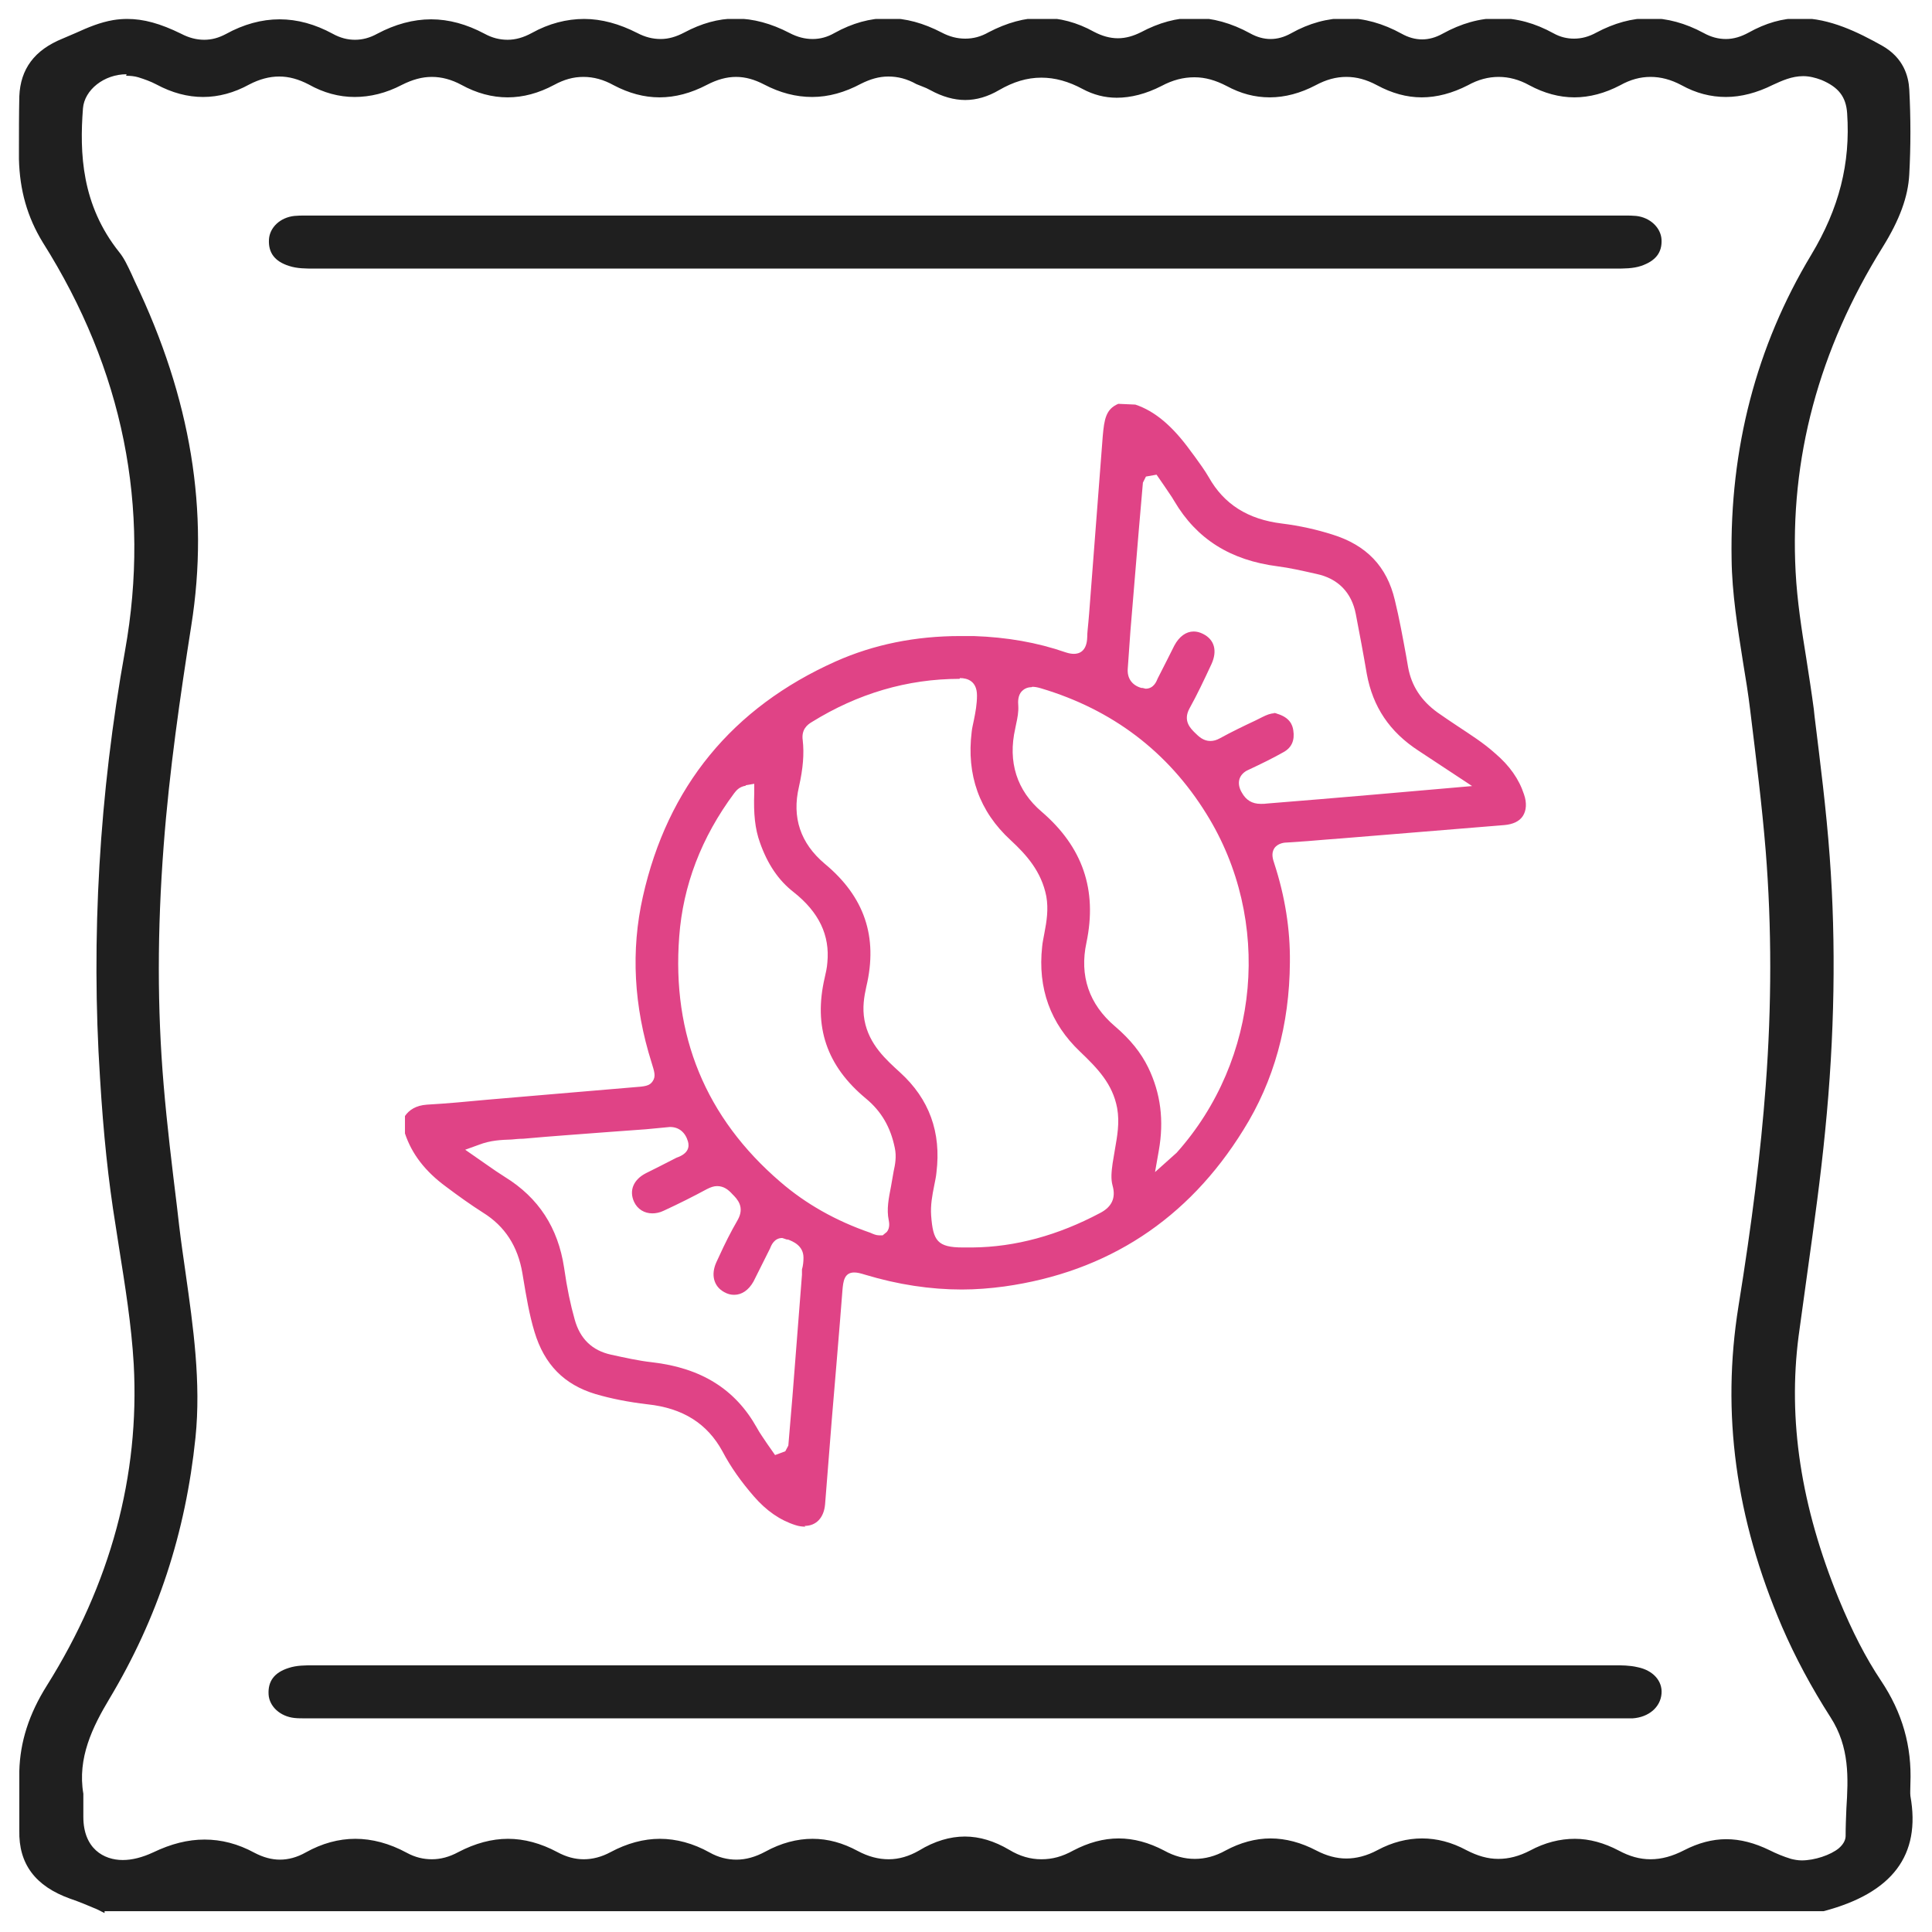
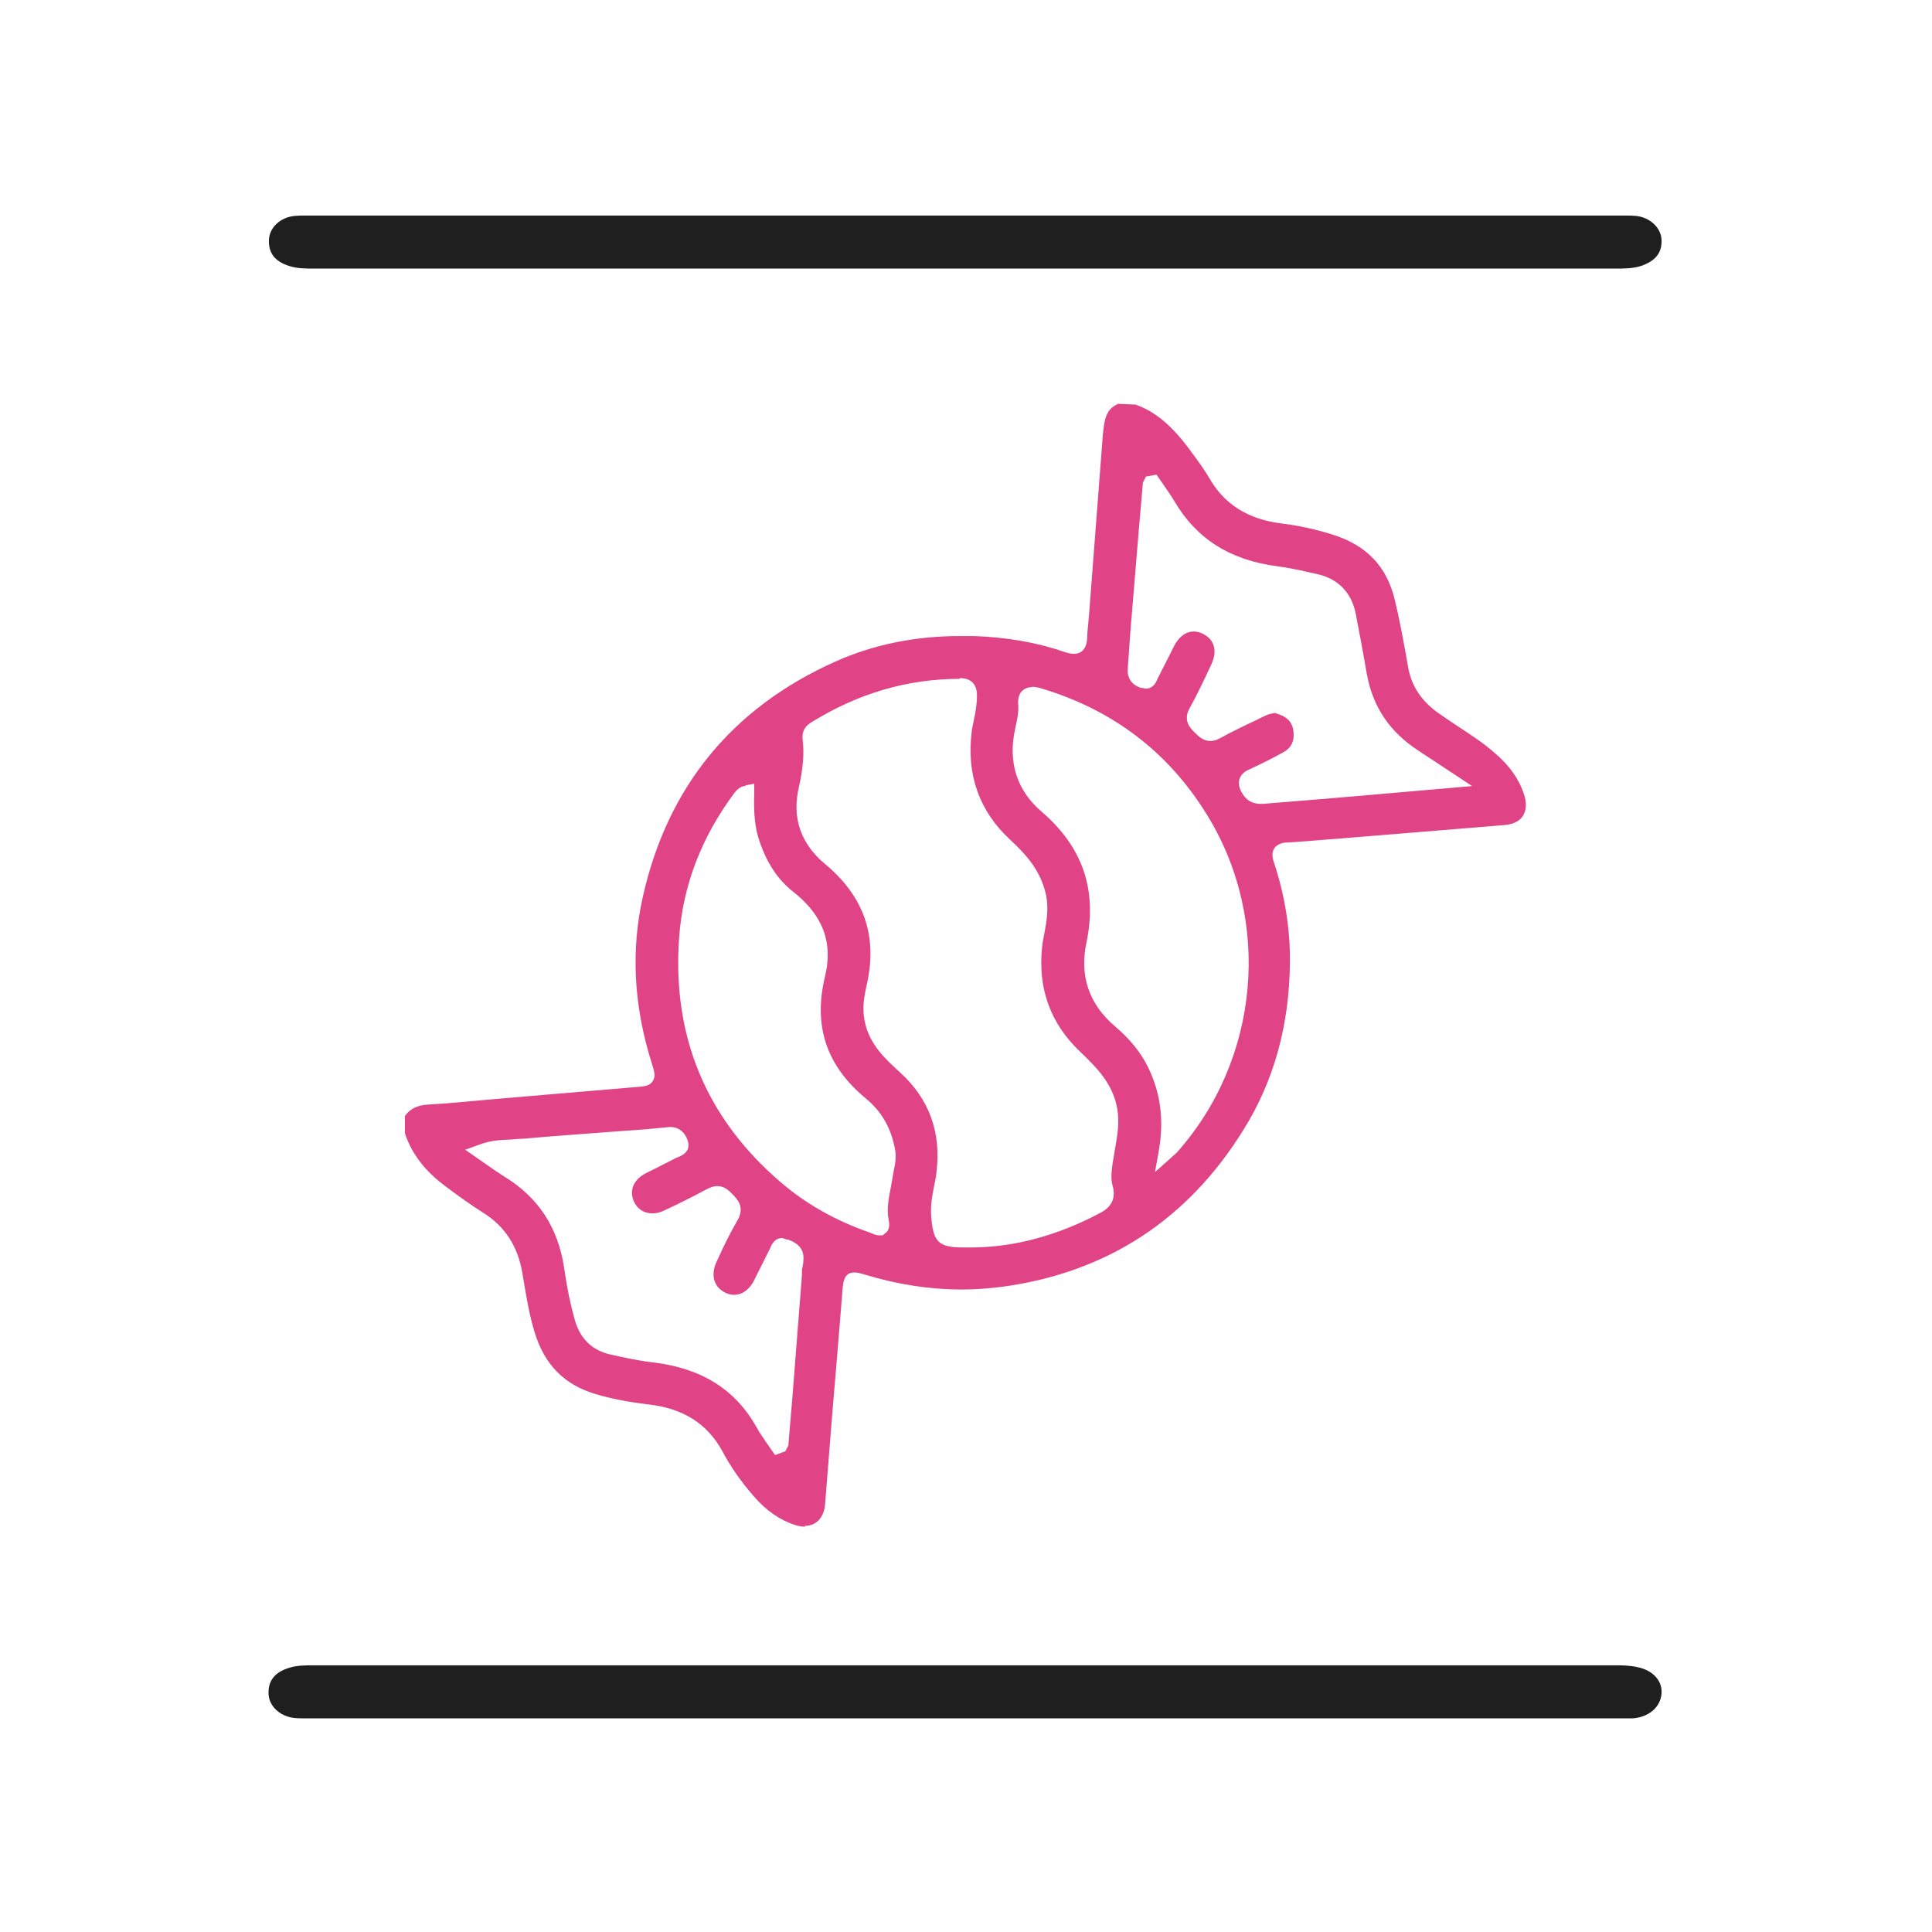
<svg xmlns="http://www.w3.org/2000/svg" fill="none" viewBox="0 0 51 51" height="51" width="51">
  <g clip-path="url(#clip0_1484_7844)">
-     <path fill="#1F1F1F" d="M2.76 50.5L2.56 50.4C2.32 50.3 2.09 50.2 1.85 50.12C0.93 49.79 0.49 49.2 0.51 48.32C0.51 48.06 0.51 47.8 0.51 47.55C0.51 47.28 0.51 47.02 0.51 46.75C0.53 45.99 0.76 45.25 1.24 44.49C2.92 41.81 3.69 38.95 3.53 36.01C3.47 34.97 3.3 33.93 3.14 32.92L3.05 32.34C2.86 31.17 2.73 29.94 2.64 28.45C2.4 24.75 2.62 20.96 3.3 17.18C3.98 13.38 3.25 9.76 1.13 6.4C0.72 5.73 0.52 5.02 0.5 4.2V3.95C0.5 3.49 0.5 3.01 0.51 2.54C0.54 1.82 0.91 1.32 1.65 1.02C1.77 0.97 1.88 0.92 2 0.87C2.33 0.72 2.64 0.59 2.99 0.53C3.11 0.51 3.24 0.5 3.36 0.5C3.79 0.5 4.23 0.62 4.78 0.89C4.99 1 5.19 1.05 5.39 1.05C5.59 1.05 5.77 1 5.96 0.9C6.43 0.64 6.91 0.51 7.38 0.51C7.85 0.51 8.32 0.64 8.78 0.89C8.98 1 9.17 1.05 9.37 1.05C9.57 1.05 9.76 1 9.96 0.89C10.43 0.64 10.91 0.51 11.38 0.51C11.85 0.51 12.32 0.64 12.79 0.89C12.99 1 13.19 1.05 13.4 1.05C13.61 1.05 13.82 0.99 14.04 0.87C14.49 0.62 14.96 0.5 15.42 0.5C15.88 0.5 16.35 0.63 16.82 0.87C17.03 0.98 17.23 1.03 17.44 1.03C17.65 1.03 17.85 0.97 18.06 0.86C18.51 0.62 18.96 0.49 19.42 0.49C19.88 0.49 20.36 0.62 20.84 0.87C21.05 0.98 21.25 1.03 21.45 1.03C21.65 1.03 21.84 0.98 22.03 0.87C22.5 0.61 22.97 0.48 23.44 0.48C23.91 0.48 24.38 0.61 24.86 0.86C25.07 0.97 25.27 1.02 25.48 1.02C25.69 1.02 25.89 0.97 26.1 0.85C26.58 0.6 27.05 0.47 27.51 0.47C27.97 0.47 28.43 0.59 28.88 0.84C29.09 0.95 29.3 1.01 29.51 1.01C29.72 1.01 29.92 0.95 30.12 0.85C30.59 0.6 31.06 0.47 31.53 0.47C32 0.47 32.51 0.61 33 0.88C33.18 0.98 33.36 1.03 33.54 1.03C33.72 1.03 33.9 0.98 34.08 0.88C34.56 0.61 35.05 0.48 35.53 0.48C36.01 0.48 36.51 0.62 37 0.89C37.18 0.99 37.36 1.04 37.54 1.04C37.72 1.04 37.9 0.99 38.08 0.89C38.57 0.62 39.06 0.48 39.55 0.48C40.04 0.48 40.52 0.61 41.01 0.88C41.19 0.98 41.37 1.02 41.55 1.02C41.75 1.02 41.94 0.97 42.14 0.86C42.61 0.61 43.08 0.48 43.54 0.48C44 0.48 44.49 0.61 44.97 0.87C45.17 0.98 45.36 1.03 45.56 1.03C45.76 1.03 45.96 0.97 46.16 0.86C46.61 0.61 47.05 0.48 47.51 0.48C48.3 0.48 49.05 0.85 49.69 1.21C50.25 1.53 50.38 2.01 50.4 2.36C50.44 3.11 50.44 3.87 50.4 4.6C50.37 5.2 50.14 5.81 49.7 6.52C48.01 9.23 47.24 12.12 47.4 15.1C47.44 15.86 47.56 16.63 47.68 17.37C47.75 17.82 47.82 18.27 47.88 18.72L47.9 18.91C48.05 20.13 48.21 21.38 48.3 22.62C48.47 24.91 48.43 27.35 48.18 29.85C48.06 31.08 47.89 32.3 47.72 33.52C47.64 34.1 47.56 34.68 47.48 35.26C47.19 37.49 47.54 39.76 48.54 42.21C48.9 43.08 49.25 43.76 49.65 44.36C50.22 45.21 50.47 46.1 50.43 47.08C50.43 47.23 50.42 47.32 50.43 47.41C50.71 48.97 49.96 49.97 48.14 50.45H2.76V50.5ZM3.34 1.96C2.75 1.96 2.23 2.37 2.19 2.86C2.1 4.04 2.15 5.41 3.15 6.66C3.28 6.82 3.37 7.02 3.47 7.23L3.56 7.43C5.04 10.52 5.53 13.49 5.05 16.51C4.76 18.36 4.47 20.34 4.32 22.33C4.15 24.56 4.15 26.63 4.32 28.64C4.41 29.71 4.54 30.78 4.67 31.84L4.73 32.36C4.78 32.78 4.84 33.19 4.9 33.61C5.1 35.02 5.31 36.49 5.16 37.95C4.9 40.47 4.16 42.72 2.89 44.84C2.44 45.59 2.04 46.41 2.2 47.35V47.96C2.2 48.8 2.74 49.1 3.24 49.1C3.49 49.1 3.76 49.03 4.04 48.9C4.52 48.67 4.96 48.56 5.4 48.56C5.84 48.56 6.28 48.67 6.72 48.91C6.95 49.03 7.17 49.09 7.39 49.09C7.61 49.09 7.84 49.03 8.07 48.9C8.5 48.66 8.94 48.54 9.38 48.54C9.82 48.54 10.28 48.66 10.74 48.91C10.96 49.03 11.18 49.08 11.4 49.08C11.63 49.08 11.86 49.02 12.1 48.89C12.54 48.66 12.98 48.54 13.41 48.54C13.84 48.54 14.28 48.66 14.71 48.89C14.95 49.02 15.18 49.08 15.41 49.08C15.64 49.08 15.88 49.02 16.12 48.89C16.55 48.66 16.99 48.54 17.42 48.54C17.85 48.54 18.3 48.66 18.73 48.9C18.96 49.03 19.2 49.09 19.44 49.09C19.69 49.09 19.94 49.02 20.2 48.88C20.62 48.65 21.04 48.54 21.45 48.54C21.86 48.54 22.25 48.65 22.64 48.86C22.92 49.01 23.19 49.08 23.46 49.08C23.73 49.08 24 49 24.26 48.85C24.67 48.6 25.08 48.48 25.47 48.48C25.86 48.48 26.25 48.6 26.64 48.83C26.92 49 27.2 49.08 27.49 49.08C27.78 49.08 28.04 49.01 28.33 48.85C28.73 48.64 29.13 48.53 29.53 48.53C29.93 48.53 30.33 48.64 30.73 48.85C31 49 31.27 49.07 31.54 49.07C31.81 49.07 32.08 49 32.35 48.85C32.74 48.64 33.14 48.53 33.54 48.53C33.94 48.53 34.35 48.64 34.75 48.85C35.02 48.99 35.28 49.06 35.54 49.06C35.8 49.06 36.08 48.99 36.36 48.84C36.75 48.63 37.15 48.53 37.54 48.53C37.93 48.53 38.32 48.63 38.71 48.84C39 48.99 39.27 49.07 39.55 49.07C39.83 49.07 40.1 49 40.39 48.85C40.78 48.64 41.18 48.54 41.57 48.54C41.96 48.54 42.35 48.65 42.73 48.85C43.01 49 43.28 49.08 43.57 49.08C43.86 49.08 44.15 49 44.46 48.84C44.83 48.65 45.2 48.55 45.57 48.55C45.94 48.55 46.32 48.65 46.71 48.84C46.89 48.93 47.08 49.01 47.28 49.07C47.36 49.09 47.46 49.11 47.56 49.11C47.9 49.11 48.32 48.97 48.54 48.79C48.69 48.66 48.72 48.54 48.72 48.46C48.72 48.22 48.73 47.98 48.74 47.74C48.79 46.94 48.83 46.12 48.32 45.33C47.82 44.55 47.39 43.75 47.04 42.94C45.81 40.07 45.44 37.3 45.89 34.49C46.25 32.26 46.48 30.41 46.61 28.67C46.77 26.55 46.77 24.46 46.61 22.46C46.51 21.24 46.36 20.05 46.2 18.74C46.15 18.32 46.08 17.89 46.01 17.47C45.87 16.58 45.72 15.66 45.71 14.76C45.66 11.84 46.36 9.14 47.81 6.73C48.55 5.5 48.85 4.31 48.76 2.99C48.73 2.55 48.53 2.3 48.08 2.11C47.92 2.05 47.76 2.01 47.6 2.01C47.3 2.01 47.04 2.13 46.8 2.24C46.38 2.45 45.96 2.56 45.56 2.56C45.16 2.56 44.77 2.46 44.39 2.25C44.11 2.1 43.84 2.03 43.57 2.03C43.3 2.03 43.04 2.1 42.77 2.25C42.37 2.46 41.96 2.57 41.56 2.57C41.16 2.57 40.76 2.46 40.37 2.25C40.1 2.1 39.83 2.03 39.56 2.03C39.29 2.03 39.02 2.1 38.75 2.25C38.34 2.46 37.93 2.57 37.53 2.57C37.13 2.57 36.74 2.46 36.35 2.25C36.07 2.1 35.81 2.03 35.54 2.03C35.27 2.03 35.01 2.1 34.73 2.25C34.33 2.46 33.92 2.57 33.52 2.57C33.12 2.57 32.75 2.47 32.38 2.27C32.09 2.12 31.82 2.04 31.53 2.04C31.24 2.04 30.96 2.11 30.66 2.27C30.25 2.48 29.85 2.58 29.48 2.58C29.16 2.58 28.86 2.5 28.58 2.35C28.21 2.15 27.85 2.05 27.49 2.05C27.11 2.05 26.75 2.16 26.37 2.38C26.08 2.55 25.78 2.64 25.48 2.64C25.18 2.64 24.87 2.55 24.56 2.38C24.49 2.34 24.42 2.31 24.34 2.28C24.29 2.26 24.24 2.24 24.19 2.22C23.94 2.08 23.7 2.02 23.45 2.02C23.2 2.02 22.97 2.09 22.73 2.21C22.3 2.44 21.87 2.56 21.44 2.56C21.01 2.56 20.59 2.45 20.17 2.23C19.92 2.1 19.68 2.03 19.43 2.03C19.18 2.03 18.93 2.1 18.66 2.24C18.24 2.46 17.82 2.57 17.41 2.57C17 2.57 16.6 2.46 16.2 2.25C15.93 2.1 15.67 2.03 15.4 2.03C15.13 2.03 14.89 2.1 14.63 2.24C14.22 2.46 13.81 2.57 13.4 2.57C12.99 2.57 12.58 2.46 12.18 2.24C11.92 2.1 11.66 2.03 11.4 2.03C11.14 2.03 10.89 2.1 10.61 2.24C10.19 2.46 9.77 2.56 9.36 2.56C8.95 2.56 8.54 2.45 8.15 2.23C7.88 2.09 7.63 2.02 7.37 2.02C7.11 2.02 6.85 2.09 6.58 2.23C6.18 2.45 5.77 2.56 5.36 2.56C4.95 2.56 4.54 2.45 4.13 2.23C3.98 2.15 3.81 2.09 3.65 2.04C3.55 2.01 3.44 2 3.33 2L3.34 1.96Z" />
    <path fill="#1F1F1F" d="M8.3 7.09C8.07 7.09 7.84 7.09 7.63 7.02C7.25 6.9 7.08 6.67 7.1 6.32C7.12 6 7.4 5.74 7.77 5.7C7.87 5.69 7.96 5.69 8.06 5.69H42.9C43 5.69 43.09 5.69 43.19 5.7C43.56 5.74 43.84 6.01 43.86 6.32C43.88 6.67 43.7 6.89 43.32 7.02C43.11 7.09 42.87 7.09 42.64 7.09H8.3Z" />
    <path fill="#1F1F1F" d="M8.05 45.36C7.96 45.36 7.86 45.36 7.77 45.35C7.4 45.31 7.11 45.05 7.09 44.73C7.07 44.38 7.24 44.15 7.62 44.03C7.83 43.96 8.06 43.96 8.29 43.96H42.63C42.8 43.96 43.02 43.96 43.23 44.01C43.63 44.09 43.89 44.37 43.86 44.71C43.83 45.07 43.52 45.33 43.1 45.36C43.02 45.36 42.72 45.36 42.72 45.36H8.05Z" />
    <path fill="#E04386" d="M21.26 40.3C21.18 40.3 21.09 40.29 21 40.26C20.59 40.13 20.23 39.88 19.9 39.5C19.57 39.12 19.29 38.73 19.07 38.31C18.67 37.58 18.03 37.17 17.09 37.07C16.58 37.01 16.13 36.92 15.72 36.8C14.89 36.55 14.37 36.02 14.11 35.16C13.97 34.7 13.89 34.21 13.81 33.73L13.79 33.61C13.67 32.9 13.33 32.37 12.75 32.01C12.42 31.8 12.1 31.57 11.78 31.33C11.22 30.92 10.87 30.46 10.69 29.92V29.46C10.8 29.3 10.98 29.18 11.27 29.16C11.8 29.13 12.33 29.08 12.86 29.03L14.5 28.89C15.25 28.83 15.99 28.76 16.74 28.7C17.01 28.68 17.15 28.67 17.23 28.54C17.32 28.41 17.27 28.28 17.2 28.05C16.73 26.56 16.65 25.09 16.97 23.67C17.62 20.77 19.33 18.68 22.06 17.46C23.07 17.01 24.17 16.79 25.35 16.79C25.47 16.79 25.58 16.79 25.7 16.79C26.58 16.82 27.38 16.96 28.13 17.22C28.22 17.25 28.29 17.26 28.35 17.26C28.48 17.26 28.69 17.2 28.7 16.82C28.7 16.69 28.72 16.56 28.73 16.43L28.75 16.2L29.11 11.51C29.15 11.07 29.19 10.8 29.52 10.66L29.97 10.68C30.48 10.85 30.95 11.24 31.44 11.92L31.53 12.04C31.66 12.22 31.8 12.41 31.91 12.6C32.31 13.31 32.94 13.71 33.84 13.82C34.32 13.88 34.76 13.98 35.17 14.11C36.07 14.39 36.61 14.95 36.82 15.84C36.94 16.33 37.03 16.83 37.12 17.32L37.17 17.61C37.26 18.11 37.52 18.5 37.95 18.81C38.12 18.93 38.3 19.05 38.48 19.17C38.81 19.39 39.16 19.61 39.46 19.88C39.85 20.21 40.1 20.57 40.23 20.97C40.31 21.2 40.29 21.4 40.2 21.54C40.11 21.68 39.94 21.76 39.71 21.78C38.62 21.87 35.43 22.13 35.43 22.13L35.04 22.16C34.69 22.19 34.33 22.22 33.98 22.24C33.92 22.24 33.74 22.25 33.64 22.39C33.55 22.53 33.6 22.68 33.64 22.8C33.92 23.66 34.06 24.53 34.05 25.4C34.04 27.05 33.63 28.54 32.82 29.83C31.36 32.19 29.23 33.58 26.51 33.96C26.14 34.01 25.76 34.04 25.39 34.04C24.56 34.04 23.7 33.91 22.84 33.65C22.71 33.61 22.63 33.59 22.55 33.59C22.28 33.59 22.26 33.84 22.24 34.04C22.18 34.85 21.96 37.44 21.96 37.44L21.78 39.71C21.75 40.06 21.55 40.28 21.24 40.28L21.26 40.3ZM17.05 29.81L16.09 29.88C15.33 29.94 14.57 29.99 13.81 30.06C13.71 30.06 13.61 30.07 13.51 30.08C13.23 30.09 12.95 30.1 12.64 30.22L12.28 30.35L12.84 30.74C13.01 30.86 13.17 30.97 13.33 31.07C14.22 31.62 14.73 32.41 14.89 33.46C14.97 34.02 15.06 34.44 15.17 34.83C15.31 35.34 15.63 35.65 16.13 35.76C16.5 35.84 16.85 35.92 17.21 35.96C18.51 36.11 19.41 36.67 19.98 37.69C20.06 37.84 20.16 37.97 20.25 38.11L20.46 38.41L20.73 38.31L20.81 38.16L20.92 36.85L21.17 33.65V33.51C21.2 33.41 21.21 33.3 21.21 33.2C21.21 32.88 20.93 32.77 20.8 32.72H20.77L20.65 32.68C20.44 32.68 20.36 32.87 20.33 32.95L20.13 33.35C20.05 33.51 19.97 33.67 19.89 33.83C19.76 34.06 19.58 34.18 19.38 34.18C19.29 34.18 19.21 34.16 19.12 34.11C18.84 33.96 18.76 33.65 18.91 33.32L18.98 33.17C19.13 32.84 19.29 32.52 19.47 32.21C19.67 31.86 19.46 31.65 19.33 31.52C19.23 31.41 19.11 31.31 18.93 31.31C18.84 31.31 18.76 31.34 18.66 31.39C18.29 31.59 17.91 31.78 17.52 31.96C17.42 32.01 17.31 32.03 17.22 32.03C17.01 32.03 16.83 31.92 16.74 31.73C16.6 31.43 16.72 31.14 17.05 30.97L17.39 30.8C17.55 30.72 17.7 30.64 17.86 30.56C18.18 30.45 18.2 30.27 18.16 30.13C18.09 29.89 17.92 29.75 17.69 29.75H17.68C17.68 29.75 17.24 29.79 17.05 29.81ZM25.33 17.92C23.95 17.92 22.64 18.31 21.43 19.06C21.31 19.13 21.15 19.26 21.19 19.54C21.23 19.9 21.2 20.28 21.09 20.77C20.9 21.58 21.13 22.26 21.77 22.8C22.82 23.67 23.18 24.73 22.87 26.04C22.81 26.31 22.76 26.6 22.82 26.93C22.94 27.58 23.4 27.98 23.76 28.31C24.53 29.01 24.85 29.89 24.72 30.95C24.71 31.07 24.68 31.19 24.66 31.3C24.61 31.55 24.56 31.81 24.58 32.09C24.63 32.75 24.74 32.93 25.42 32.93H25.67C26.8 32.92 27.93 32.61 29.04 32.02C29.35 31.86 29.46 31.62 29.37 31.3C29.32 31.12 29.34 30.93 29.37 30.71C29.39 30.59 29.41 30.47 29.43 30.35C29.49 30 29.56 29.64 29.49 29.25C29.37 28.61 28.97 28.2 28.51 27.76C27.73 27.02 27.39 26.09 27.51 24.99C27.52 24.87 27.55 24.75 27.57 24.63C27.63 24.32 27.68 24 27.62 23.66C27.49 23 27.09 22.56 26.68 22.18C25.85 21.42 25.51 20.45 25.65 19.32C25.66 19.21 25.69 19.11 25.71 19C25.75 18.8 25.79 18.59 25.79 18.36C25.79 17.98 25.54 17.9 25.34 17.9L25.33 17.92ZM19.69 20.74C19.5 20.77 19.43 20.88 19.38 20.94C18.51 22.11 18.03 23.38 17.93 24.72C17.73 27.33 18.63 29.51 20.6 31.2C21.27 31.78 22.07 32.23 22.97 32.54C23.06 32.58 23.13 32.61 23.21 32.61H23.3L23.41 32.52C23.5 32.41 23.47 32.26 23.46 32.21C23.4 31.92 23.46 31.63 23.52 31.32L23.59 30.92C23.63 30.74 23.67 30.53 23.62 30.3C23.51 29.76 23.27 29.34 22.86 29C21.82 28.14 21.47 27.1 21.77 25.81C21.8 25.68 21.83 25.55 21.84 25.41C21.91 24.69 21.62 24.08 20.95 23.55C20.55 23.24 20.26 22.81 20.06 22.24C19.93 21.88 19.89 21.48 19.91 20.94V20.69L19.68 20.73L19.69 20.74ZM27.23 18.14C27.1 18.14 27.02 18.2 26.97 18.25C26.87 18.36 26.87 18.52 26.88 18.63C26.89 18.79 26.86 18.95 26.82 19.13L26.8 19.23C26.6 20.11 26.84 20.87 27.5 21.43C28.58 22.36 28.97 23.49 28.68 24.88C28.49 25.76 28.75 26.51 29.43 27.09C29.84 27.44 30.12 27.79 30.31 28.18C30.64 28.86 30.73 29.58 30.59 30.37L30.49 30.94C30.49 30.94 31.04 30.45 31.06 30.43C33.26 27.97 33.59 24.29 31.85 21.49C30.83 19.84 29.36 18.73 27.48 18.17C27.38 18.14 27.31 18.13 27.25 18.13L27.23 18.14ZM33.61 18.82C33.61 18.82 33.68 18.82 33.71 18.84C34.05 18.94 34.12 19.14 34.14 19.28C34.18 19.54 34.1 19.73 33.89 19.85C33.59 20.02 33.28 20.17 32.96 20.32C32.91 20.34 32.77 20.41 32.72 20.56C32.68 20.69 32.72 20.82 32.78 20.92C32.89 21.12 33.05 21.22 33.28 21.22C33.34 21.22 33.4 21.22 33.46 21.21C34.43 21.13 35.32 21.06 36.22 20.98L38.86 20.75L37.45 19.82C36.68 19.32 36.24 18.66 36.08 17.79C35.99 17.26 35.89 16.73 35.79 16.21C35.68 15.64 35.32 15.27 34.75 15.15C34.35 15.06 34.04 14.99 33.73 14.95C32.48 14.79 31.59 14.23 31 13.23C30.92 13.09 30.82 12.96 30.73 12.82L30.53 12.53L30.25 12.58L30.17 12.74L30.06 14.01L29.84 16.66L29.77 17.65C29.75 17.9 29.88 18.09 30.13 18.16H30.16L30.24 18.18C30.46 18.18 30.53 17.98 30.56 17.91C30.66 17.72 31 17.04 31 17.04C31.13 16.8 31.31 16.67 31.51 16.67C31.59 16.67 31.67 16.69 31.75 16.73C32.06 16.88 32.14 17.18 31.98 17.53C31.78 17.96 31.6 18.34 31.4 18.7C31.22 19.03 31.43 19.23 31.54 19.34C31.65 19.45 31.77 19.56 31.95 19.56C32.03 19.56 32.11 19.54 32.2 19.49C32.51 19.32 32.82 19.17 33.14 19.02L33.32 18.93C33.44 18.87 33.54 18.83 33.64 18.83L33.61 18.82Z" />
  </g>
  <defs>
    <clipPath id="clip0_1484_7844">
      <rect transform="translate(0.5 0.5)" fill="white" height="50" width="50" />
    </clipPath>
  </defs>
</svg>